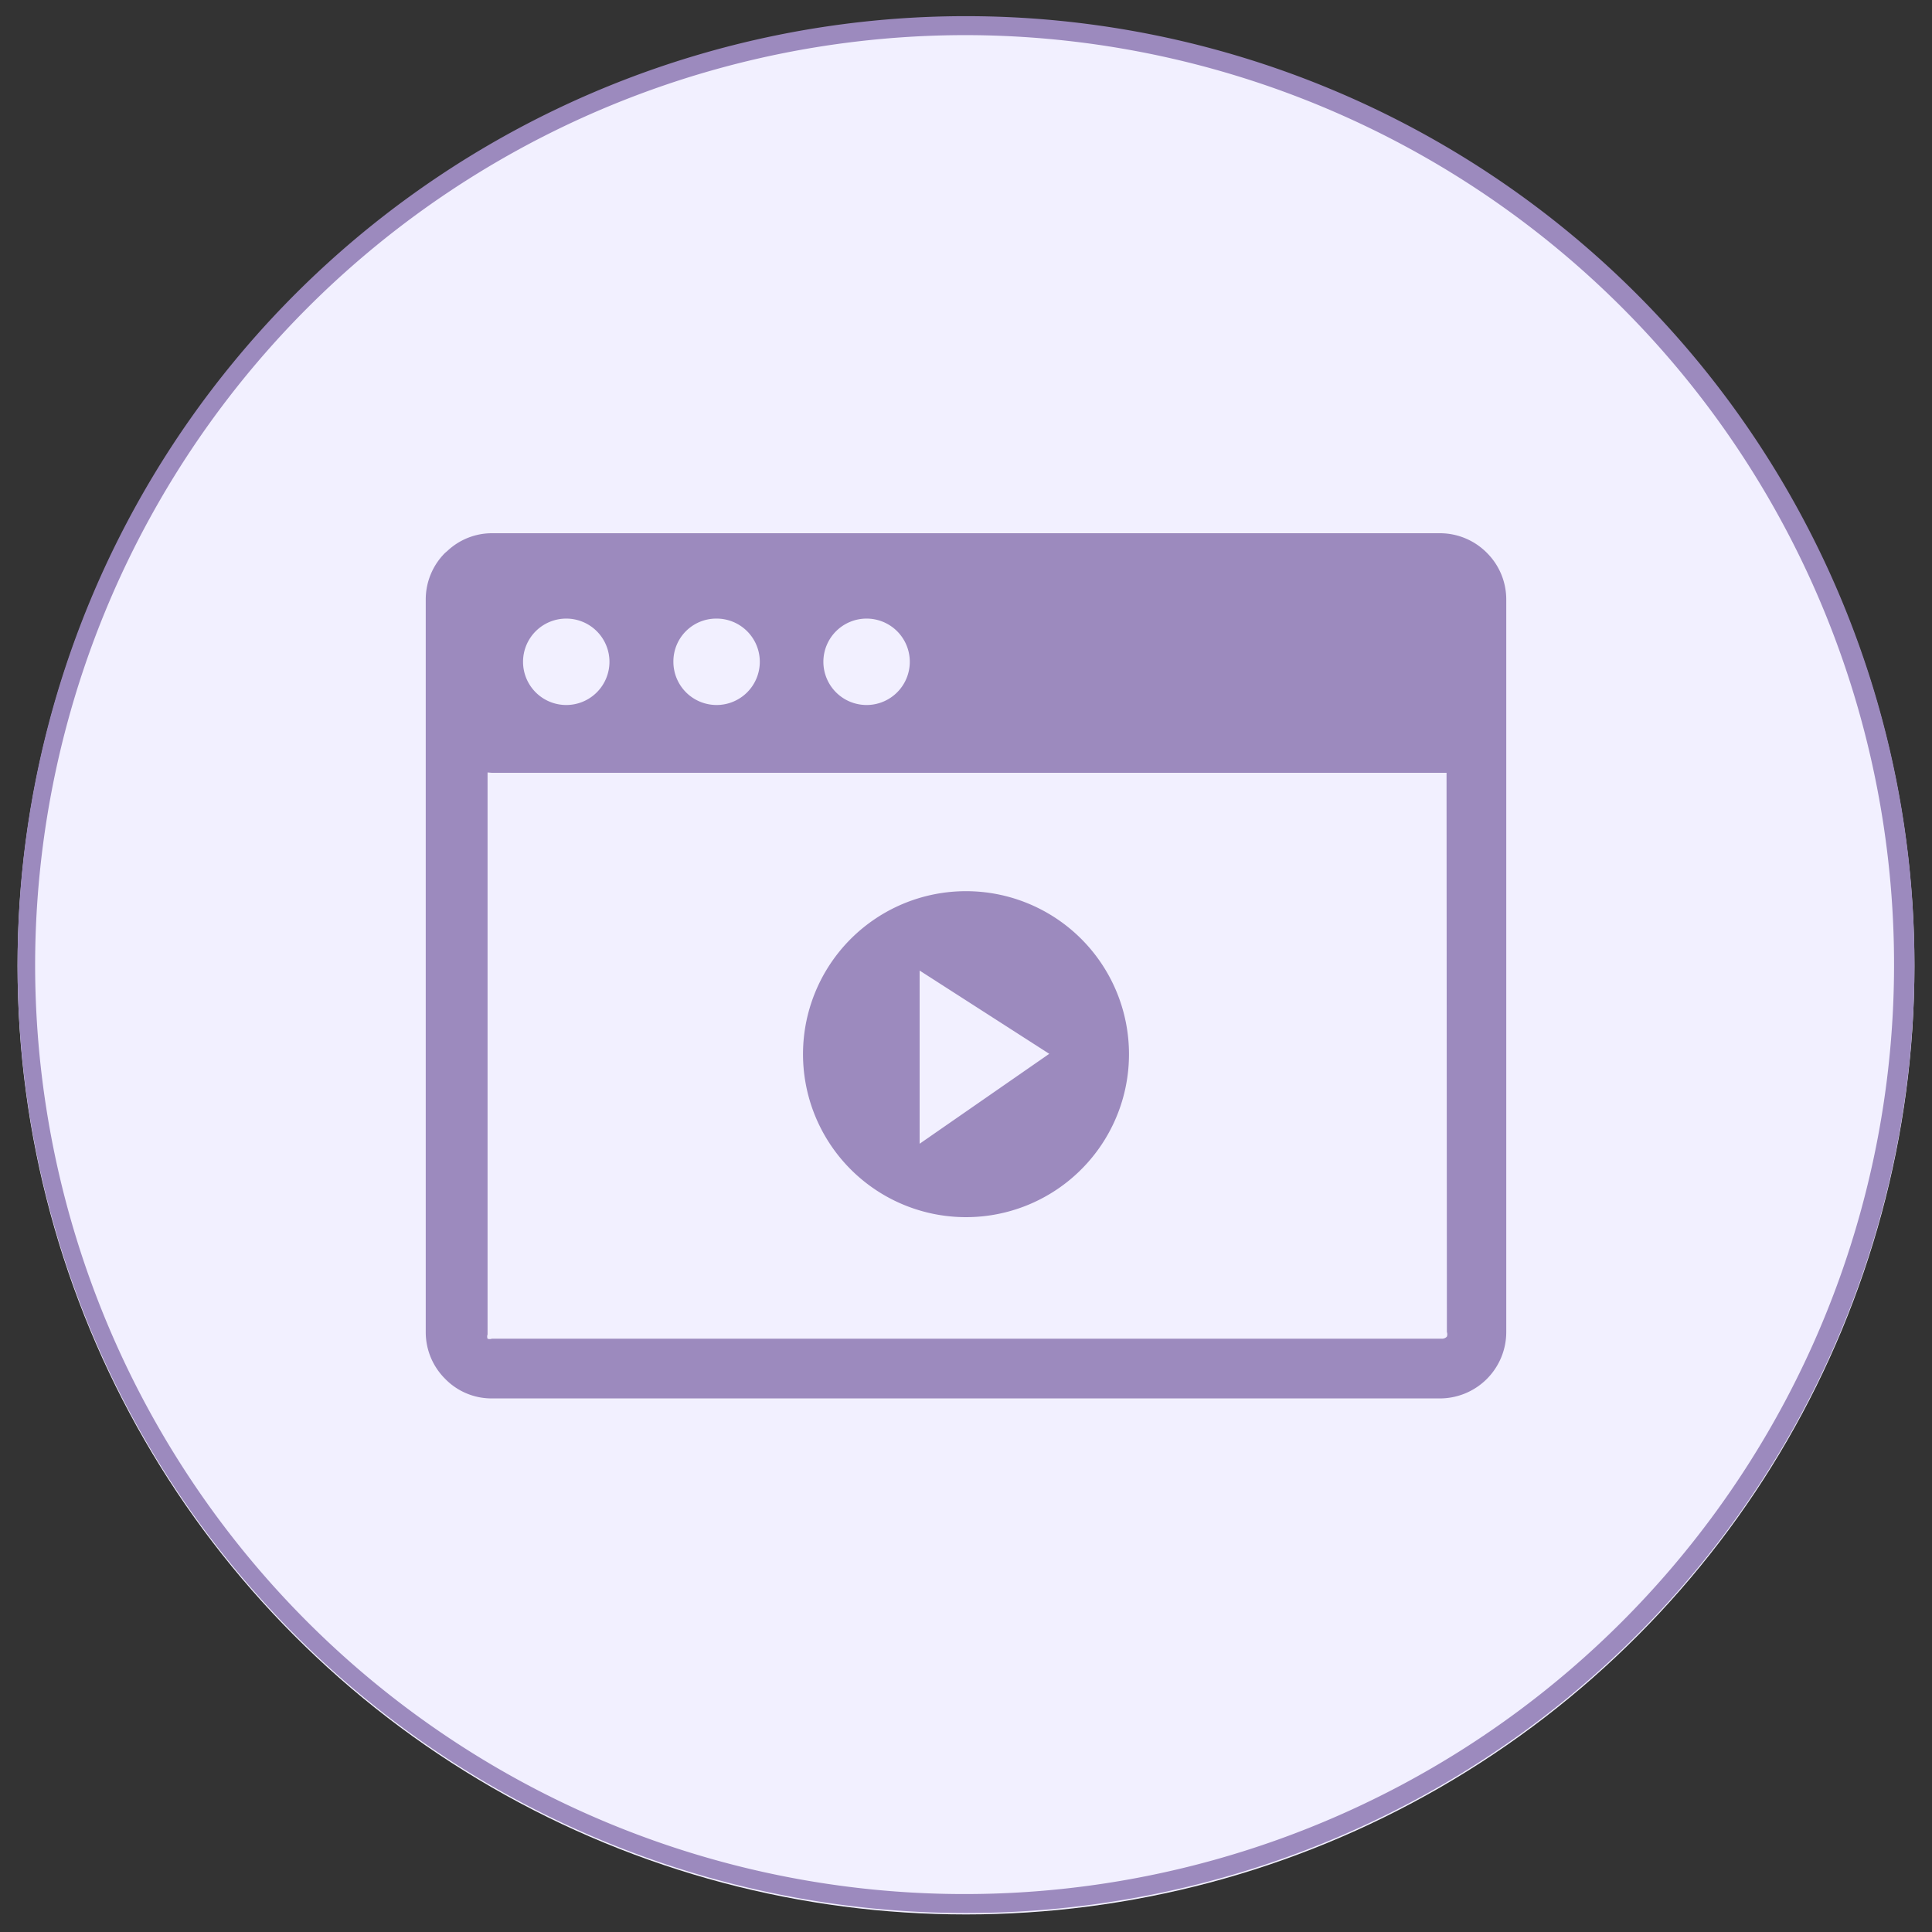
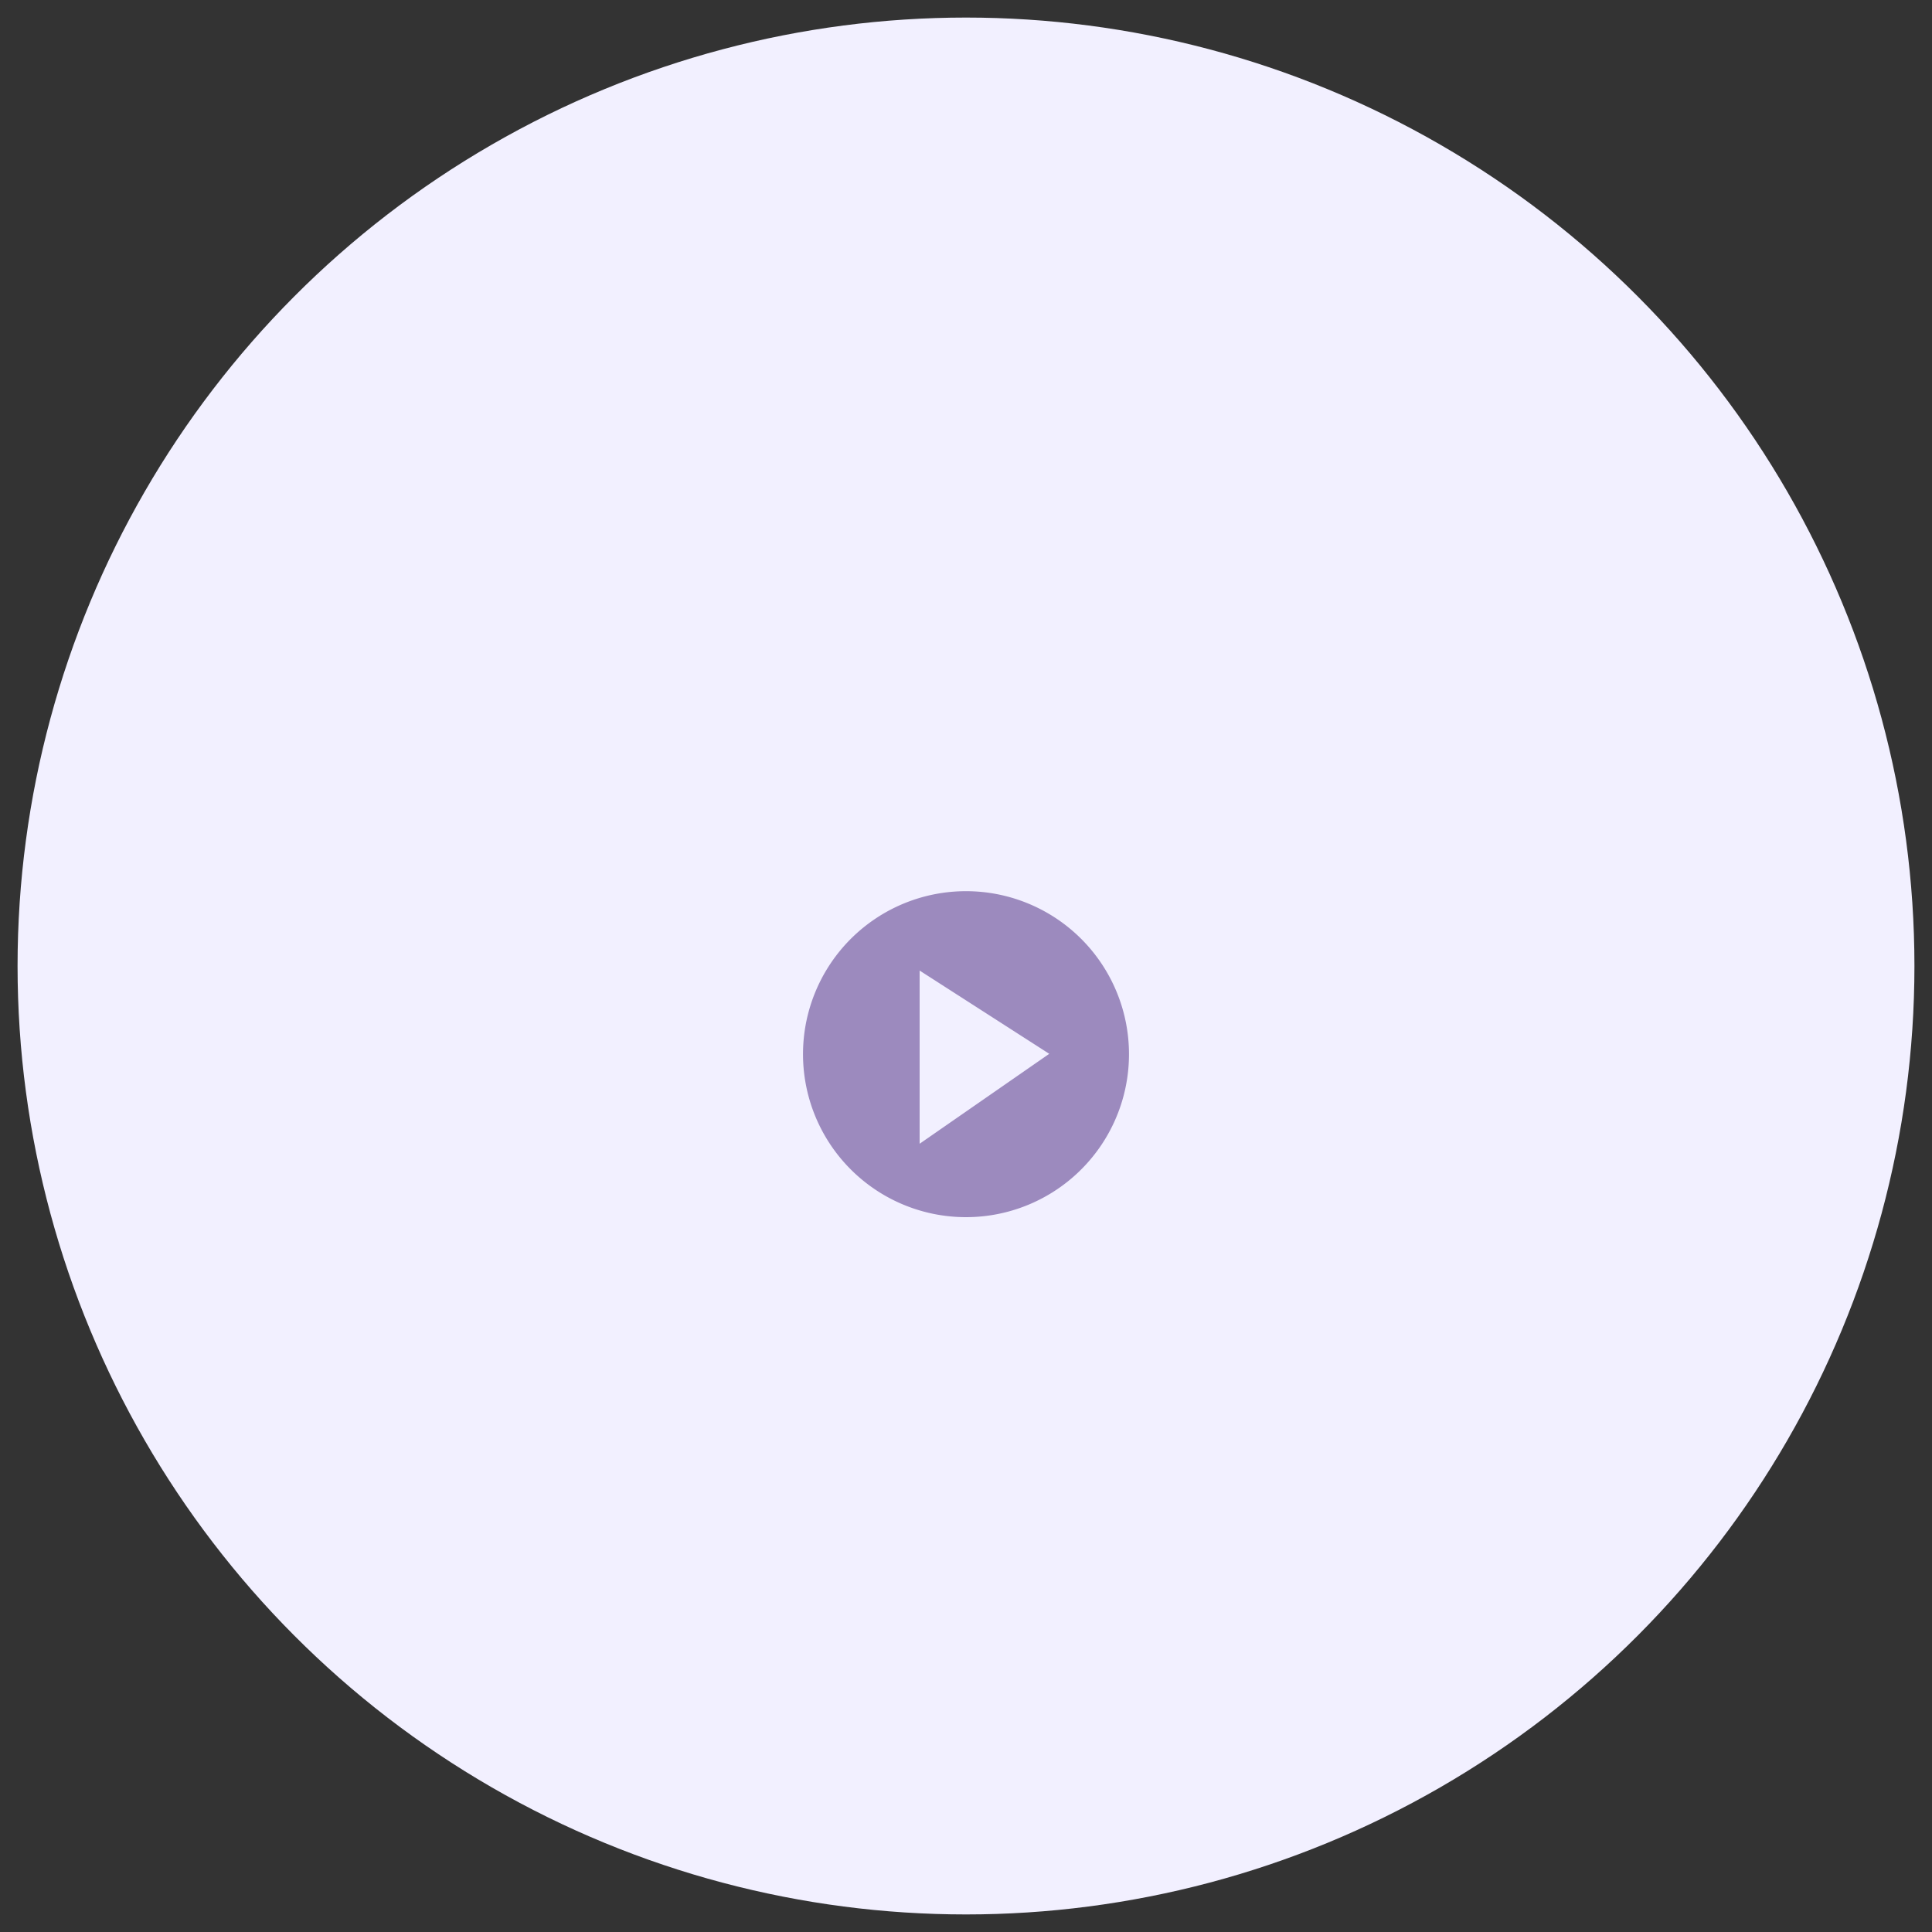
<svg xmlns="http://www.w3.org/2000/svg" id="Layer_1" data-name="Layer 1" viewBox="0 0 55 55">
  <rect x="0" y="0" width="55" height="55" fill="#333333" stroke="none" />
  <defs>
    <style>.cls-1{fill:#f2f0ff;}.cls-2{fill:#9c8abe;}</style>
  </defs>
  <title>Software training</title>
  <circle class="cls-1" cx="27.5" cy="27.5" r="27" />
-   <path class="cls-2" d="M27.5,1A26.46,26.46,0,1,1,1,27.5,26.49,26.49,0,0,1,27.5,1m0-.54a27,27,0,1,0,27,27,27,27,0,0,0-27-27Z" />
-   <path class="cls-2" d="M42.34,15.75h0A1.88,1.88,0,0,0,41,15.18H14a1.85,1.85,0,0,0-1.26.5l-.07.06a1.87,1.87,0,0,0-.55,1.33V37.93a1.87,1.87,0,0,0,.55,1.32h0a1.84,1.84,0,0,0,1.32.56H41a1.89,1.89,0,0,0,1.88-1.89V17.07A1.87,1.87,0,0,0,42.34,15.75ZM24.67,17.61a1.23,1.23,0,1,1-1.23,1.23A1.23,1.23,0,0,1,24.67,17.61Zm-4.28,0a1.23,1.23,0,1,1-1.22,1.23A1.22,1.22,0,0,1,20.39,17.61Zm-4.27,0a1.23,1.23,0,1,1-1.23,1.23A1.23,1.23,0,0,1,16.12,17.61ZM41.19,37.92a.19.19,0,0,1,0,.13.18.18,0,0,1-.13.06H14a.17.17,0,0,1-.12,0h0a.17.17,0,0,1,0-.12v-16L14,22H41l.18,0Z" />
  <path class="cls-2" d="M27.5,25.37A4.64,4.64,0,1,0,32.14,30,4.64,4.64,0,0,0,27.5,25.37Zm-1.32,7.19V27.63L29.87,30Z" />
</svg>